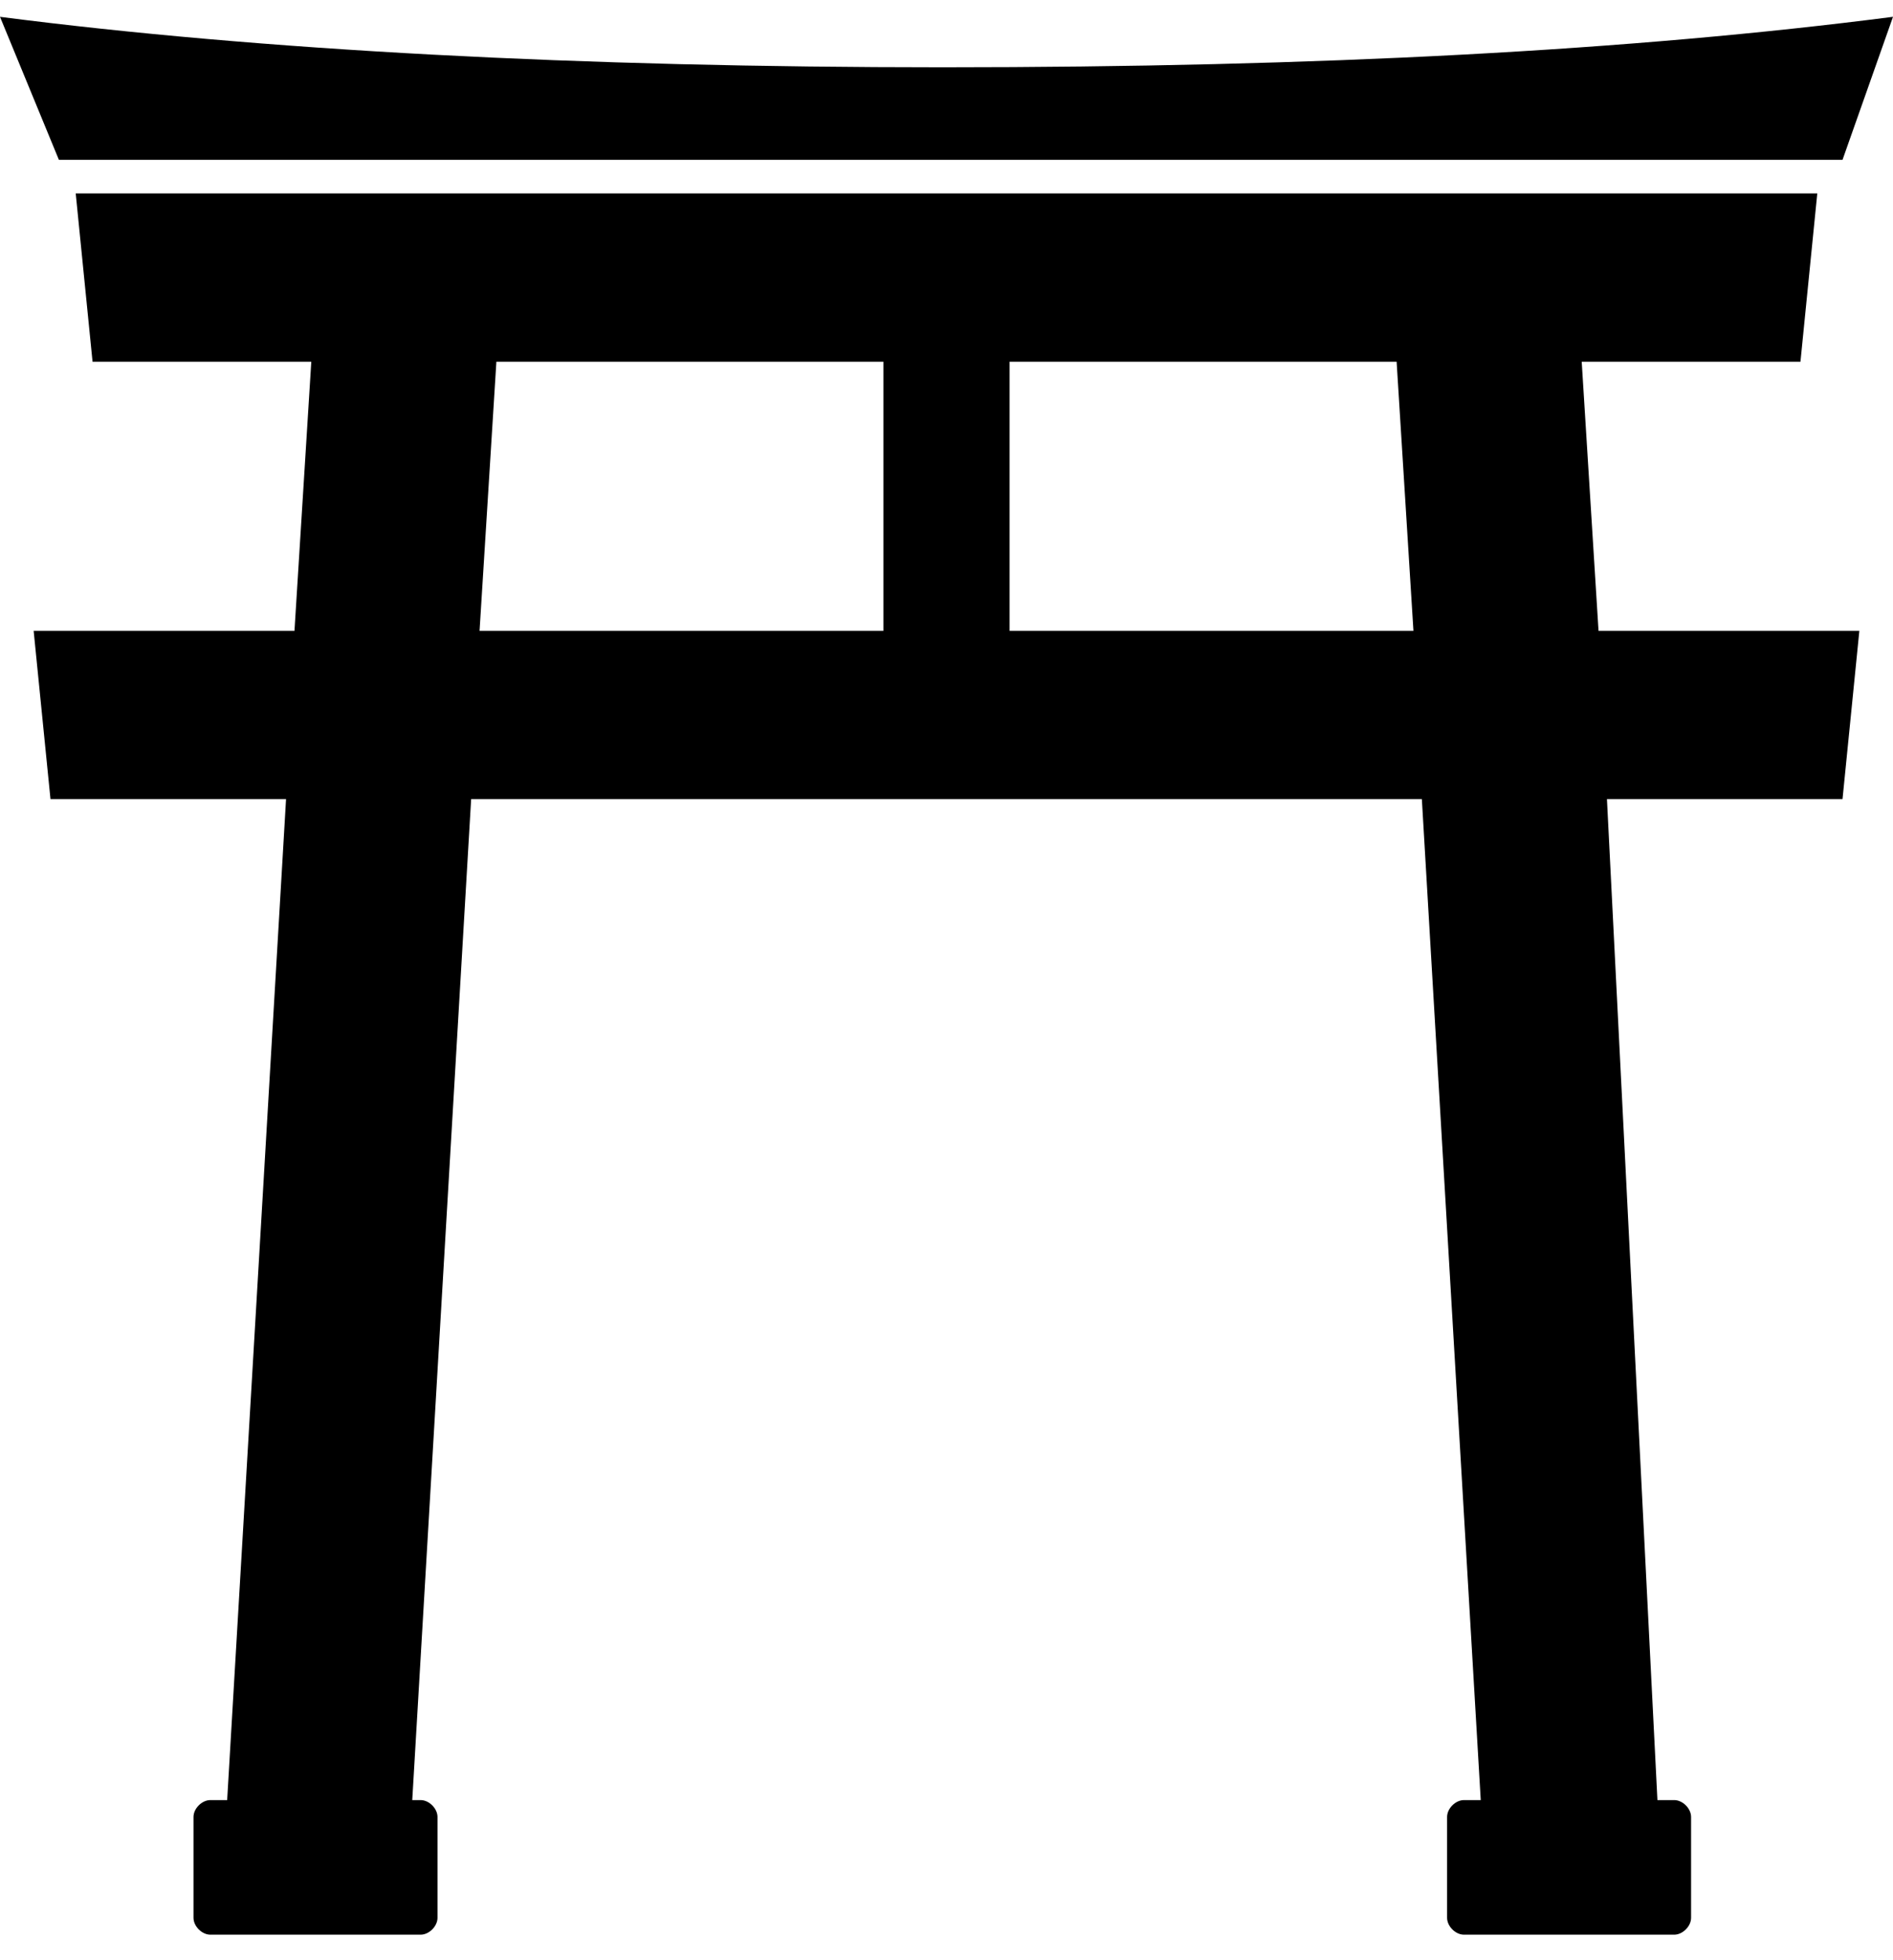
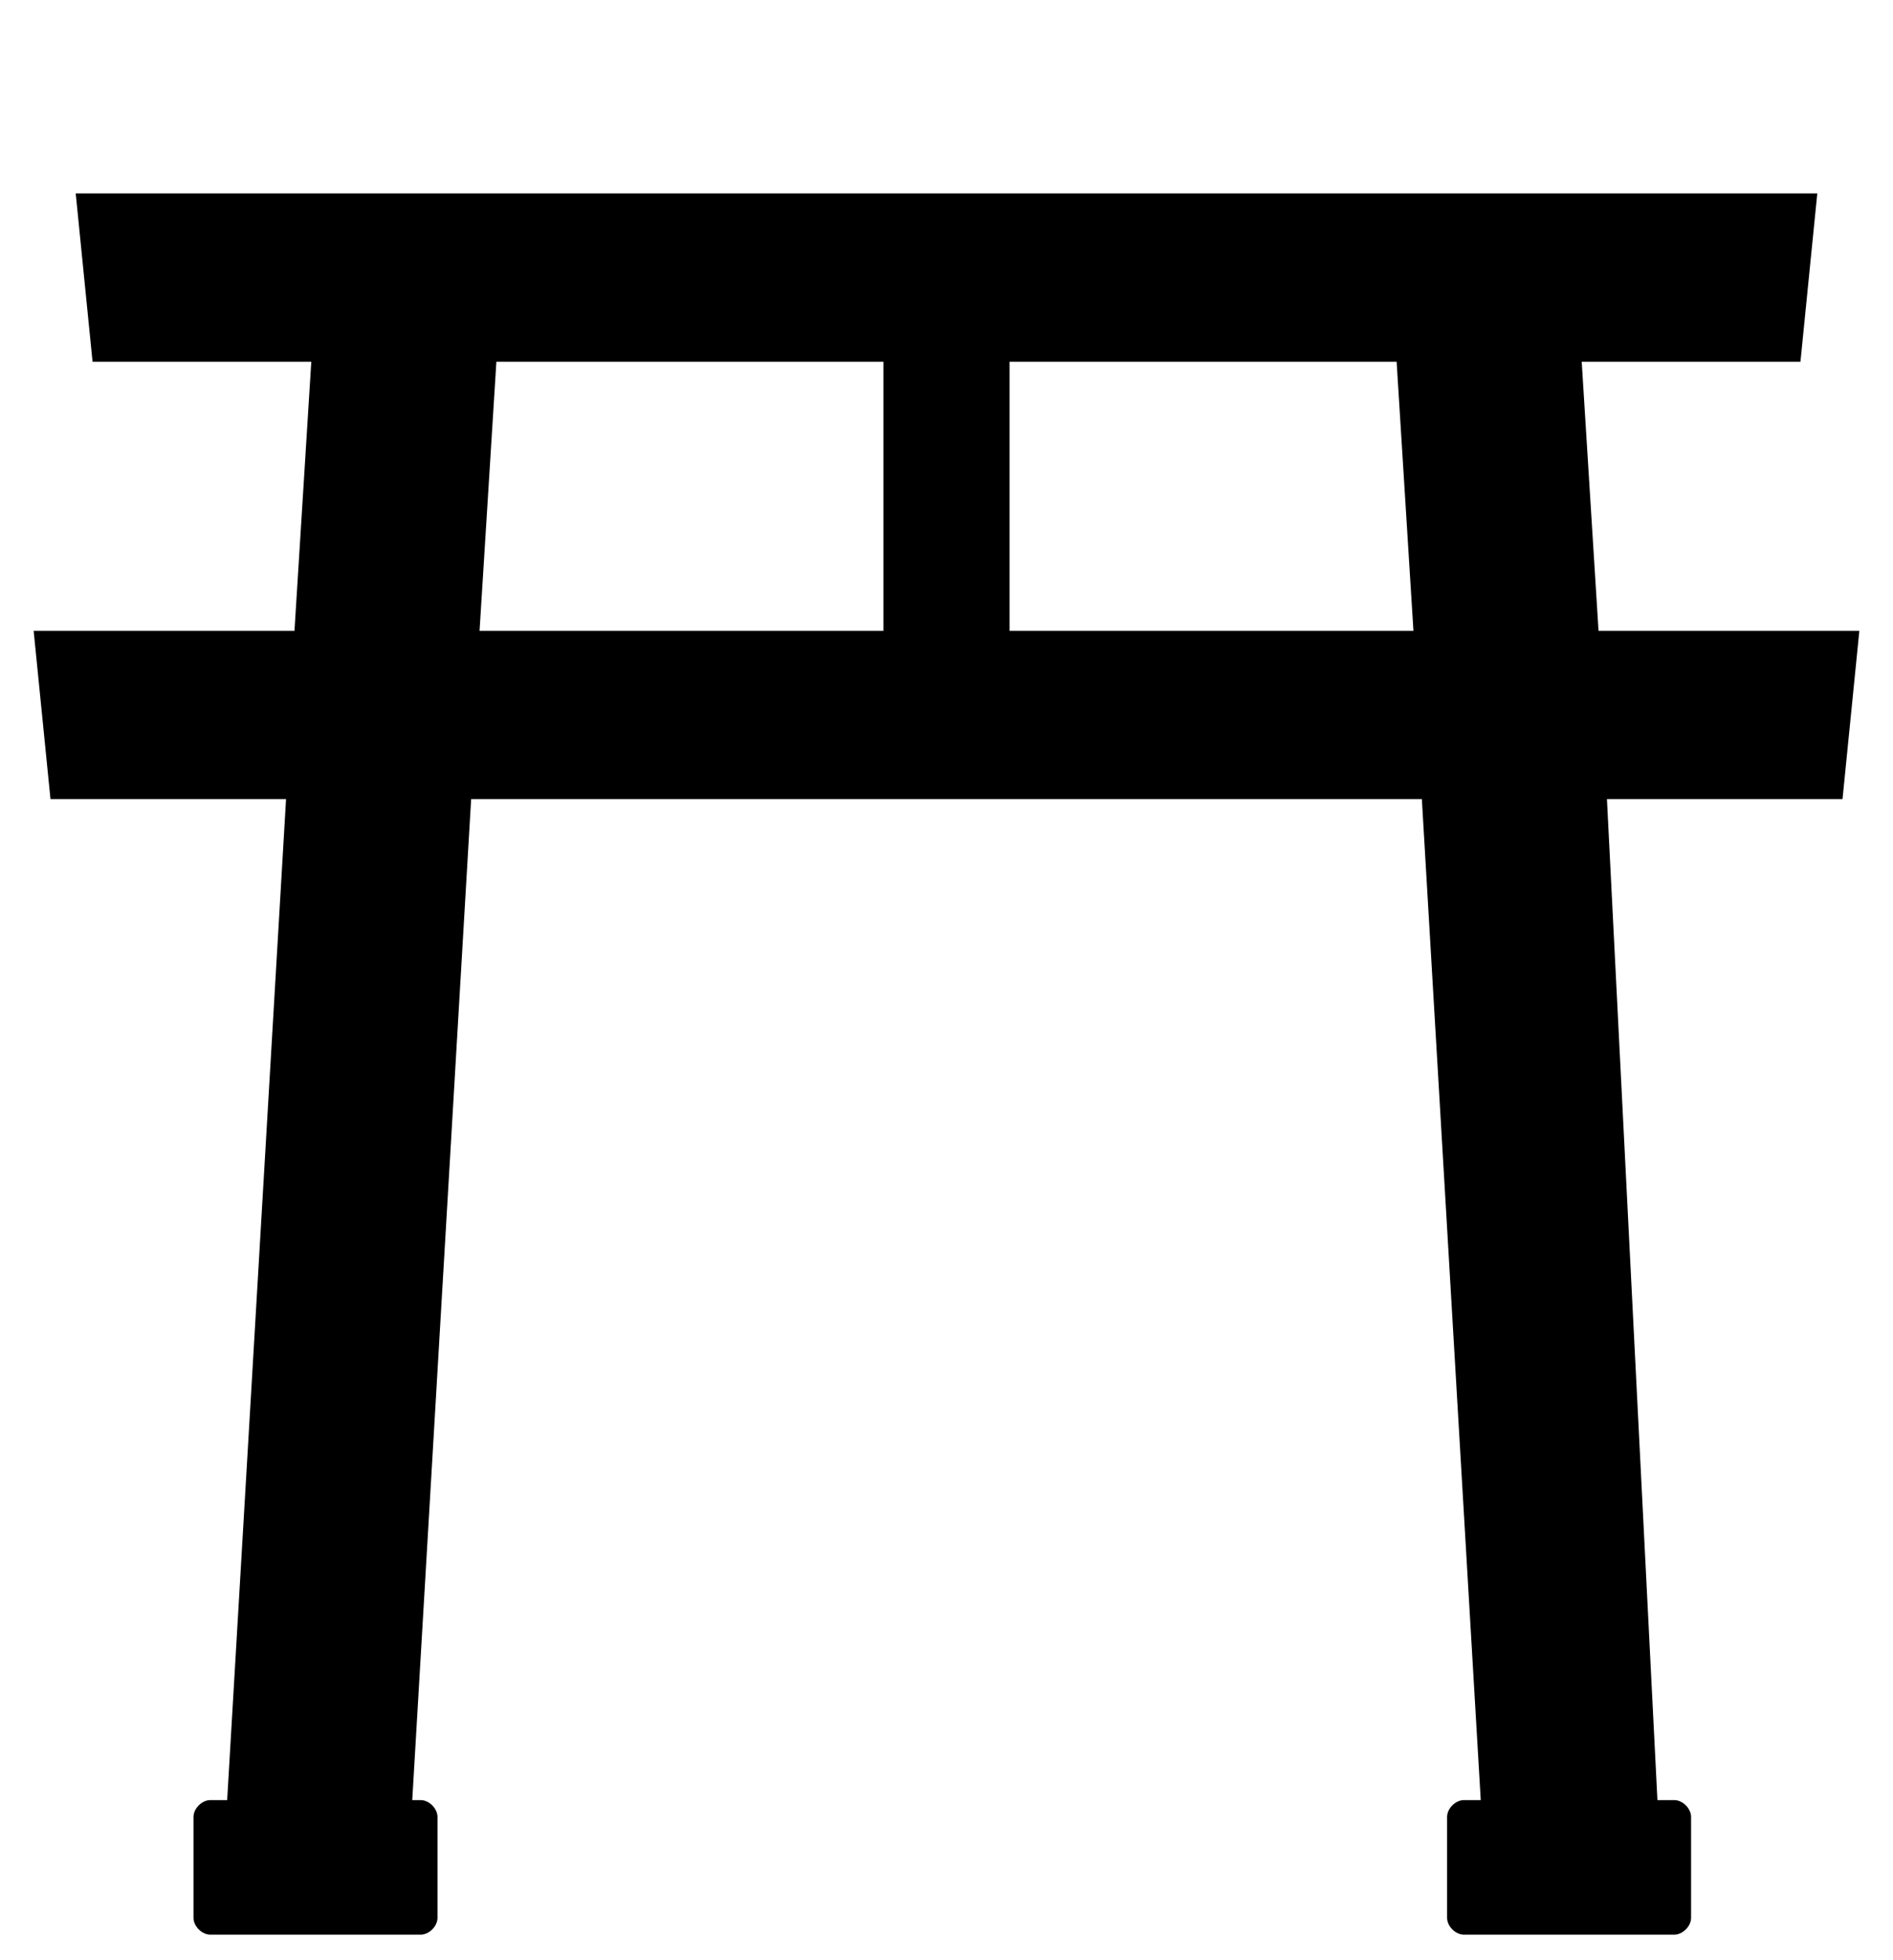
<svg xmlns="http://www.w3.org/2000/svg" version="1.1" id="contents" x="0px" y="0px" width="22.5px" height="23.3px" viewBox="0 0 22.5 23.3" style="enable-background:new 0 0 22.5 23.3;" xml:space="preserve">
  <g>
    <path d="M18.8,4.3h2.6l0.2-2H0.9l0.2,2h2.6L3.5,7.5H0.4l0.2,2h2.8L2.7,21.4H2.5c-0.1,0-0.2,0.1-0.2,0.2v1.2c0,0.1,0.1,0.2,0.2,0.2   h2.5c0.1,0,0.2-0.1,0.2-0.2v-1.2c0-0.1-0.1-0.2-0.2-0.2H4.9L5.6,9.5h11.3l0.7,11.9h-0.2c-0.1,0-0.2,0.1-0.2,0.2v1.2   c0,0.1,0.1,0.2,0.2,0.2h2.5c0.1,0,0.2-0.1,0.2-0.2v-1.2c0-0.1-0.1-0.2-0.2-0.2h-0.2L19.1,9.5h2.8l0.2-2H19L18.8,4.3z M5.9,4.3h4.6   v3.2H5.7L5.9,4.3z M12,7.5V4.3h4.6l0.2,3.2H12z" />
-     <path d="M21.9,1.9l0.6-1.7c-3.1,0.4-6.8,0.6-11.3,0.6C6.9,0.8,3.1,0.6,0,0.2l0.7,1.7H21.9z" />
  </g>
</svg>